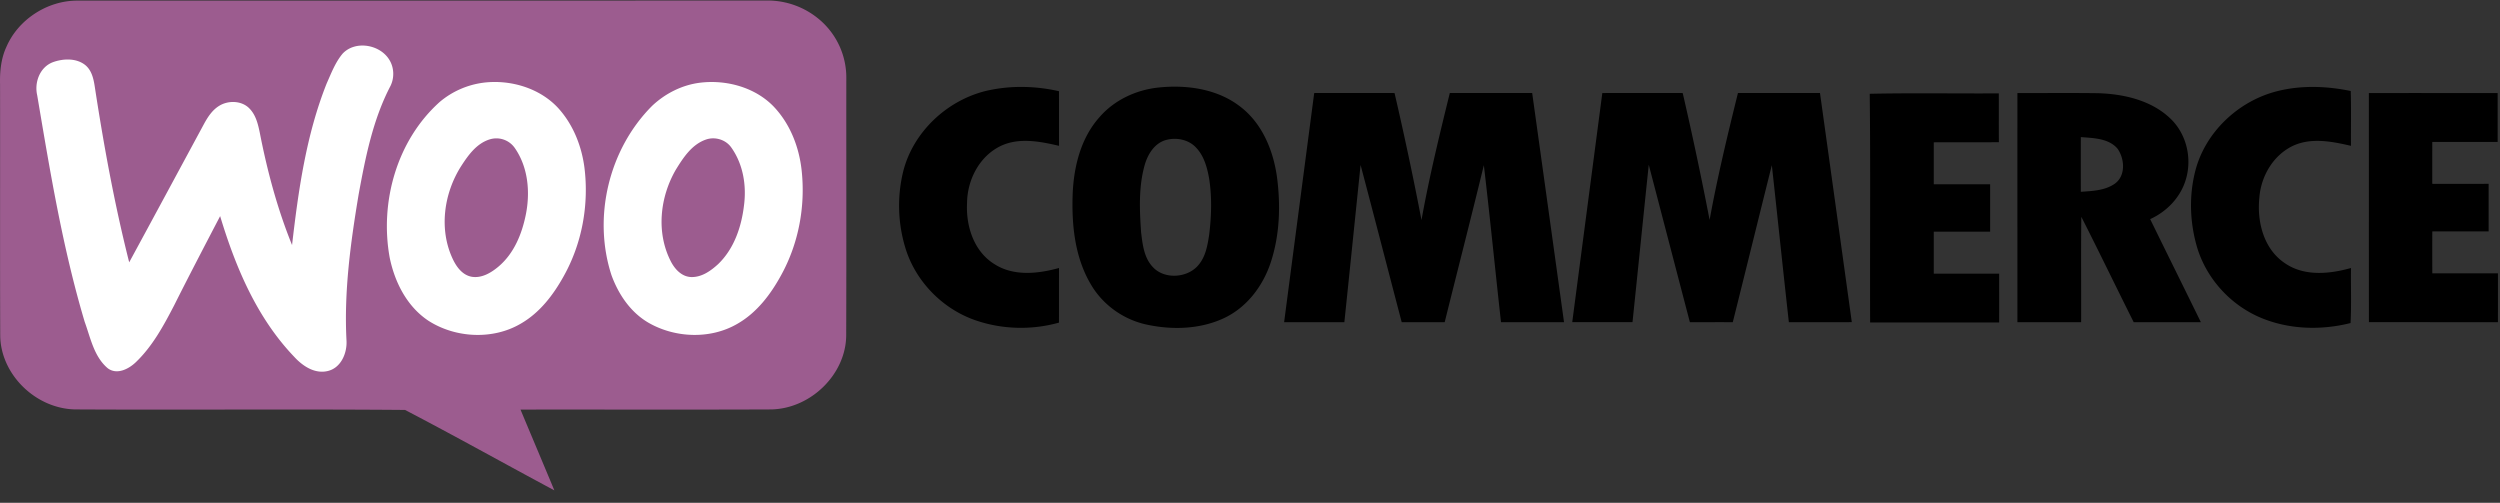
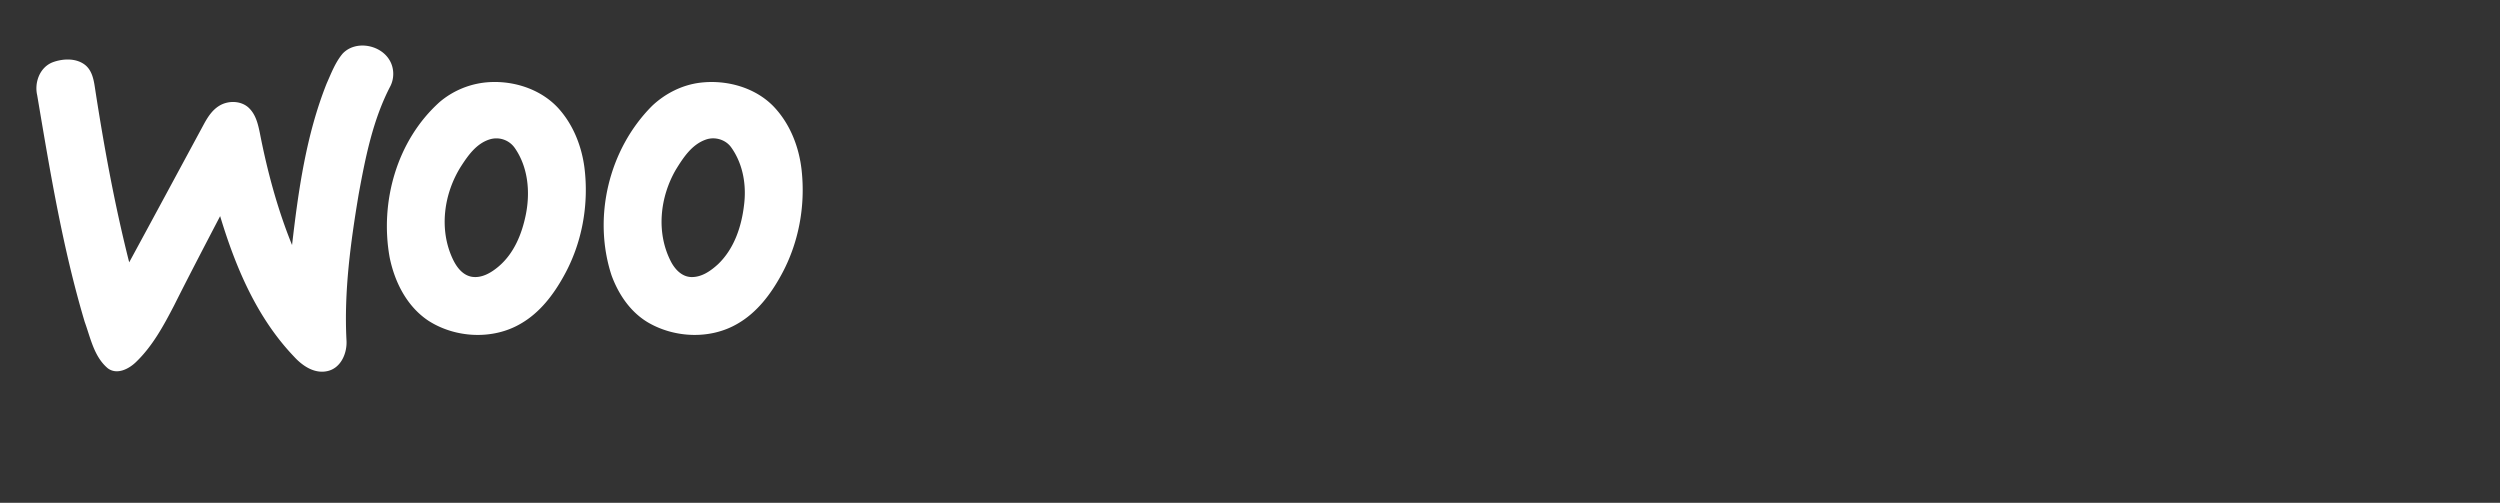
<svg xmlns="http://www.w3.org/2000/svg" width="179" height="36" fill="none">
  <rect width="100%" height="100%" fill="#333333" stroke="none" />
  <g fill-rule="evenodd" clip-rule="evenodd" style="mix-blend-mode:luminosity">
-     <path fill="#9C5C8F" d="M.45 3.377C1.28 1.422 3.364.038 5.548.044c16.431-.006 32.86.002 49.29-.006A5.74 5.74 0 0 1 58.74 1.46a5.443 5.443 0 0 1 1.856 4.18c-.006 6.123.012 12.243-.008 18.365-.012 2.766-2.498 5.235-5.342 5.31-5.992.026-11.986.002-17.978.012.805 1.928 1.62 3.854 2.425 5.784-3.57-1.91-7.103-3.889-10.692-5.759-7.882-.067-15.77.006-23.654-.038C2.508 29.238.032 26.77.016 24.01c-.024-5.993 0-11.987-.012-17.982-.022-.9.066-1.82.445-2.652Z" />
    <path fill="#fff" d="M24.548 3.823c.91-.94 2.637-.636 3.309.429.364.558.395 1.304.103 1.899-1.266 2.42-1.794 5.117-2.281 7.768-.577 3.456-1.055 6.956-.869 10.465.052.894-.393 1.98-1.38 2.189-.935.202-1.786-.393-2.372-1.034-2.683-2.805-4.201-6.439-5.296-10.065-1.107 2.123-2.218 4.246-3.291 6.387-.752 1.447-1.544 2.923-2.745 4.072-.507.489-1.363.931-2.017.429-.984-.836-1.226-2.17-1.644-3.315-1.584-5.31-2.482-10.784-3.402-16.232-.21-.908.18-1.995 1.113-2.358.753-.275 1.717-.313 2.359.226.447.388.57.989.654 1.537.646 4.218 1.415 8.421 2.462 12.563 1.795-3.307 3.58-6.62 5.368-9.931.266-.485.584-.972 1.073-1.273.654-.408 1.624-.38 2.17.19.46.468.613 1.12.74 1.734.534 2.737 1.258 5.447 2.31 8.042.452-3.91 1.007-7.868 2.475-11.56.332-.744.624-1.53 1.16-2.162Zm10.088 2.094c1.932-.23 4.016.394 5.332 1.822 1.073 1.18 1.675 2.712 1.878 4.262.328 2.65-.163 5.405-1.475 7.756-.74 1.34-1.71 2.625-3.078 3.413-2.003 1.183-4.69 1.038-6.626-.21-1.546-1.03-2.415-2.784-2.768-4.532-.712-3.957.504-8.367 3.587-11.13a6.05 6.05 0 0 1 3.15-1.38Zm.403 4.07c-.928.3-1.514 1.127-2.013 1.896-1.25 1.957-1.612 4.538-.606 6.666.264.56.69 1.15 1.36 1.268.71.114 1.373-.282 1.891-.713 1.143-.952 1.711-2.384 1.988-3.788.31-1.6.15-3.372-.815-4.741a1.606 1.606 0 0 0-1.805-.587Zm15.096-4.066c1.888-.228 3.937.338 5.259 1.708 1.182 1.24 1.822 2.9 2.003 4.567.278 2.561-.206 5.21-1.457 7.487-.75 1.378-1.742 2.703-3.15 3.505-1.923 1.12-4.463 1.018-6.37-.087-1.287-.753-2.143-2.04-2.636-3.392-1.352-4.136-.211-9.003 2.903-12.125.934-.884 2.147-1.505 3.448-1.663Zm.41 4.072c-1.014.352-1.622 1.293-2.149 2.147-1.14 1.955-1.42 4.472-.39 6.525.28.568.772 1.14 1.47 1.171.759.027 1.413-.44 1.94-.923 1.146-1.1 1.67-2.67 1.853-4.194.19-1.428-.055-2.962-.91-4.16-.391-.558-1.16-.796-1.814-.566Z" />
-     <path fill="#000" d="M70.802 6.464c1.647-.353 3.38-.305 5.02.066.006 1.304 0 2.608.004 3.912-1.346-.315-2.85-.61-4.156 0-1.56.742-2.413 2.451-2.429 4.093-.087 1.637.473 3.459 1.964 4.378 1.37.881 3.118.694 4.62.274-.003 1.304 0 2.608-.003 3.912-1.988.56-4.16.491-6.1-.21-2.329-.85-4.183-2.805-4.892-5.122a10.374 10.374 0 0 1-.171-5.45c.701-2.866 3.191-5.215 6.142-5.855v.002Zm12.107-.193c2.027-.22 4.233.083 5.87 1.346 1.58 1.192 2.37 3.115 2.644 4.992.278 2.056.216 4.194-.438 6.18-.556 1.687-1.72 3.246-3.398 4.013-1.705.78-3.693.832-5.507.434-1.681-.367-3.162-1.45-3.997-2.913-1.154-1.972-1.365-4.314-1.276-6.54.096-1.92.595-3.92 1.922-5.4 1.041-1.204 2.584-1.936 4.18-2.112Zm.624 3.74c-.87.215-1.364 1.049-1.582 1.835-.432 1.555-.358 3.192-.249 4.784.106.86.201 1.81.831 2.48.837.925 2.518.8 3.287-.147.509-.606.64-1.406.757-2.156.163-1.34.205-2.704-.006-4.041-.147-.802-.375-1.648-.981-2.247-.521-.525-1.344-.686-2.057-.508Zm79.502-3.48c1.721-.438 3.546-.374 5.277-.015.04 1.308.008 2.618.018 3.926-1.318-.307-2.773-.595-4.062-.043-1.483.657-2.381 2.203-2.497 3.746-.182 1.731.308 3.721 1.878 4.733 1.376.92 3.158.74 4.681.311-.018 1.314.039 2.63-.032 3.941-2.119.535-4.426.464-6.445-.388-2.218-.939-3.937-2.886-4.575-5.15-.489-1.739-.545-3.61-.093-5.361.705-2.74 3.048-4.988 5.85-5.7Zm-68.938.13c1.916-.004 3.834-.004 5.752 0a241.538 241.538 0 0 1 1.93 9.097c.548-3.058 1.285-6.08 2.027-9.097 1.965-.004 3.931 0 5.898 0 .763 5.47 1.523 10.938 2.28 16.407-1.505 0-3.007.002-4.512 0-.417-3.745-.787-7.495-1.228-11.24-.912 3.753-1.874 7.493-2.804 11.24a535.26 535.26 0 0 1-3.078 0c-.984-3.751-1.952-7.509-2.944-11.258-.387 3.753-.77 7.507-1.162 11.26-1.437-.002-2.876 0-4.313-.002.716-5.469 1.437-10.936 2.154-16.405v-.002Zm20.629 0c1.918 0 3.836-.004 5.756 0a255.655 255.655 0 0 1 1.926 9.084c.556-3.053 1.285-6.072 2.029-9.086h5.874c.762 5.47 1.521 10.938 2.278 16.408-1.503.003-3.005 0-4.507.003-.418-3.747-.807-7.495-1.219-11.243-.938 3.746-1.858 7.496-2.796 11.241-1.025-.002-2.049 0-3.072 0-.984-3.755-1.962-7.513-2.944-11.27-.393 3.755-.773 7.513-1.164 11.269h-4.315l2.154-16.408v.002Zm19.147.054c3.078-.067 6.161-.01 9.241-.029.006 1.165-.004 2.328.006 3.493-1.554.018-3.108 0-4.662.01v3.002c1.345.004 2.69 0 4.036 0 0 1.134.002 2.266 0 3.398h-4.036v3.004c1.56.004 3.122 0 4.682 0 0 1.165.002 2.33 0 3.495h-9.239c-.02-5.46.033-10.921-.028-16.379v.006Zm10.573-.054c1.927.008 3.855-.015 5.783.012 1.816.056 3.742.496 5.097 1.746 1.225 1.107 1.648 2.913 1.173 4.453-.376 1.252-1.342 2.268-2.548 2.817 1.206 2.463 2.425 4.918 3.631 7.38l-4.809.001c-1.258-2.511-2.477-5.044-3.751-7.547-.031 2.515-.004 5.03-.013 7.545-1.523 0-3.043.002-4.563 0 0-5.469-.002-10.938 0-16.407Zm4.541 3.155c-.004 1.304-.004 2.61 0 3.916.824-.056 1.721-.087 2.422-.572.807-.566.72-1.777.211-2.508-.63-.75-1.725-.765-2.633-.836Zm20.621-3.151c3.074-.008 6.149 0 9.223-.004.002 1.167 0 2.334 0 3.5-1.56.003-3.12 0-4.68.003-.002.998-.002 1.997-.002 2.998 1.345.004 2.691 0 4.036 0v3.404h-4.032c-.006 1-.004 2.001 0 3.004 1.566.004 3.132 0 4.7 0 0 1.165 0 2.33-.002 3.497-3.079 0-6.159 0-9.237-.002-.006-5.468 0-10.937-.004-16.404l-.002.004Z" />
  </g>
</svg>